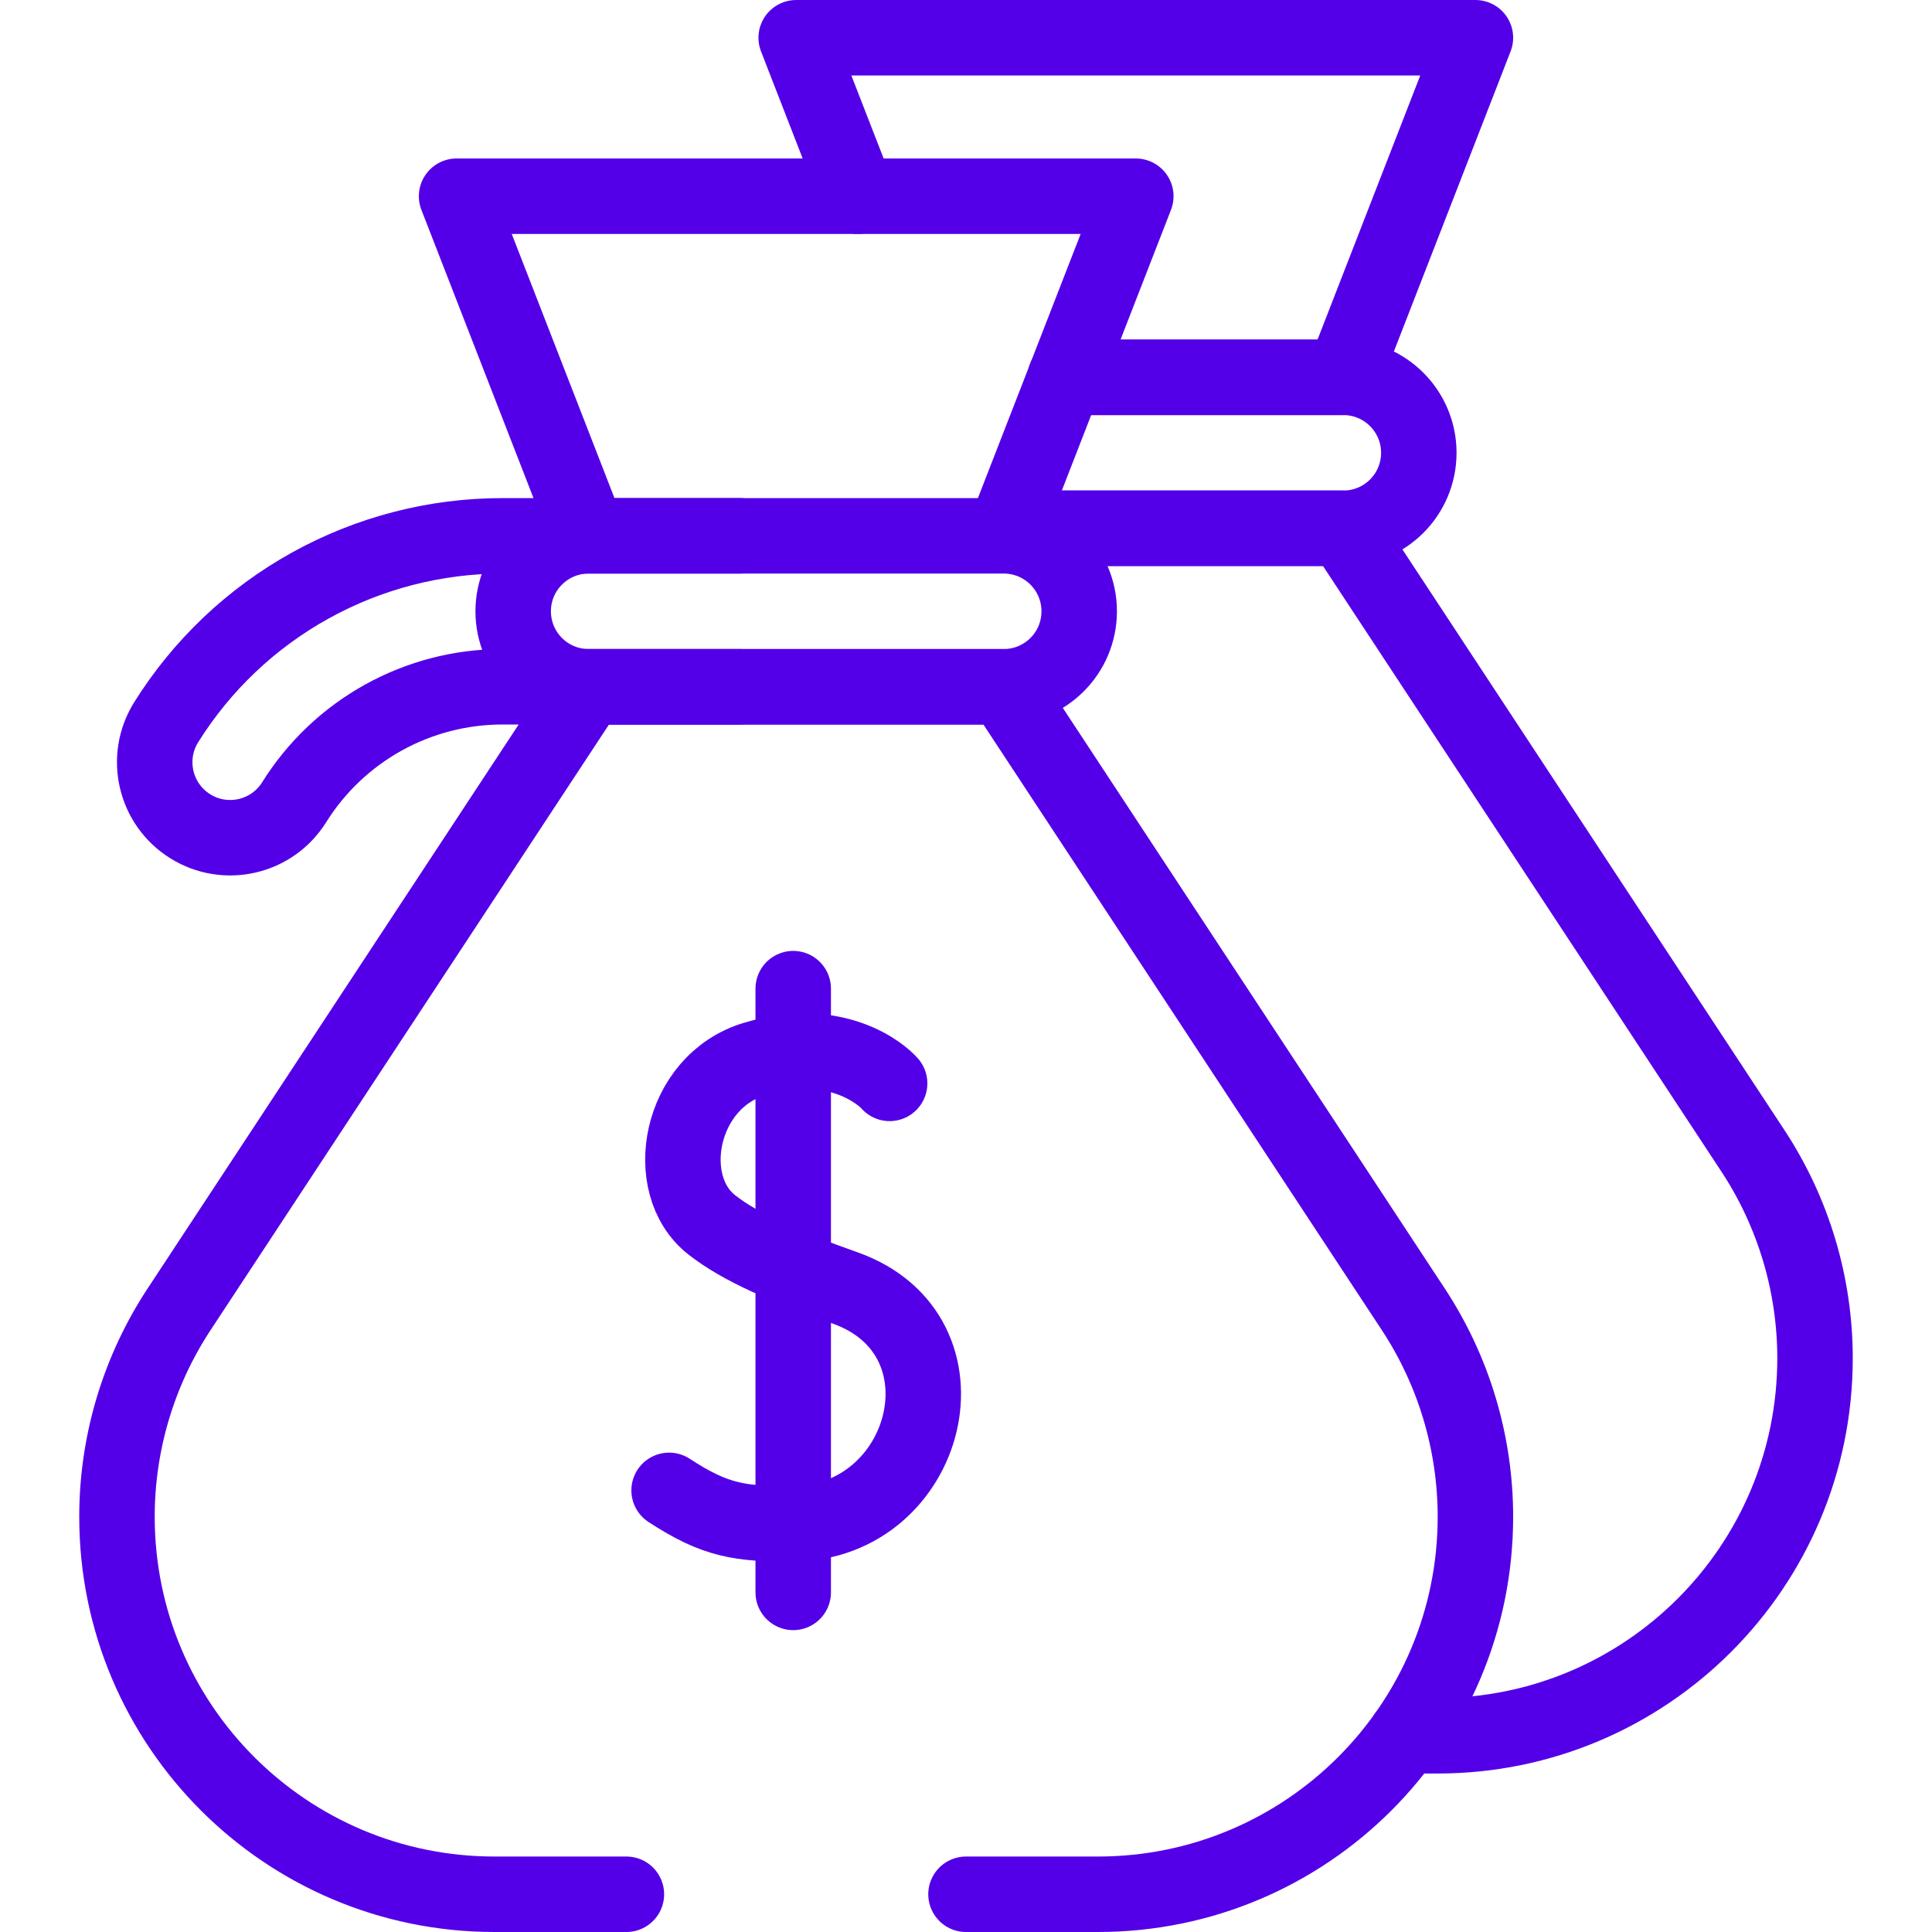
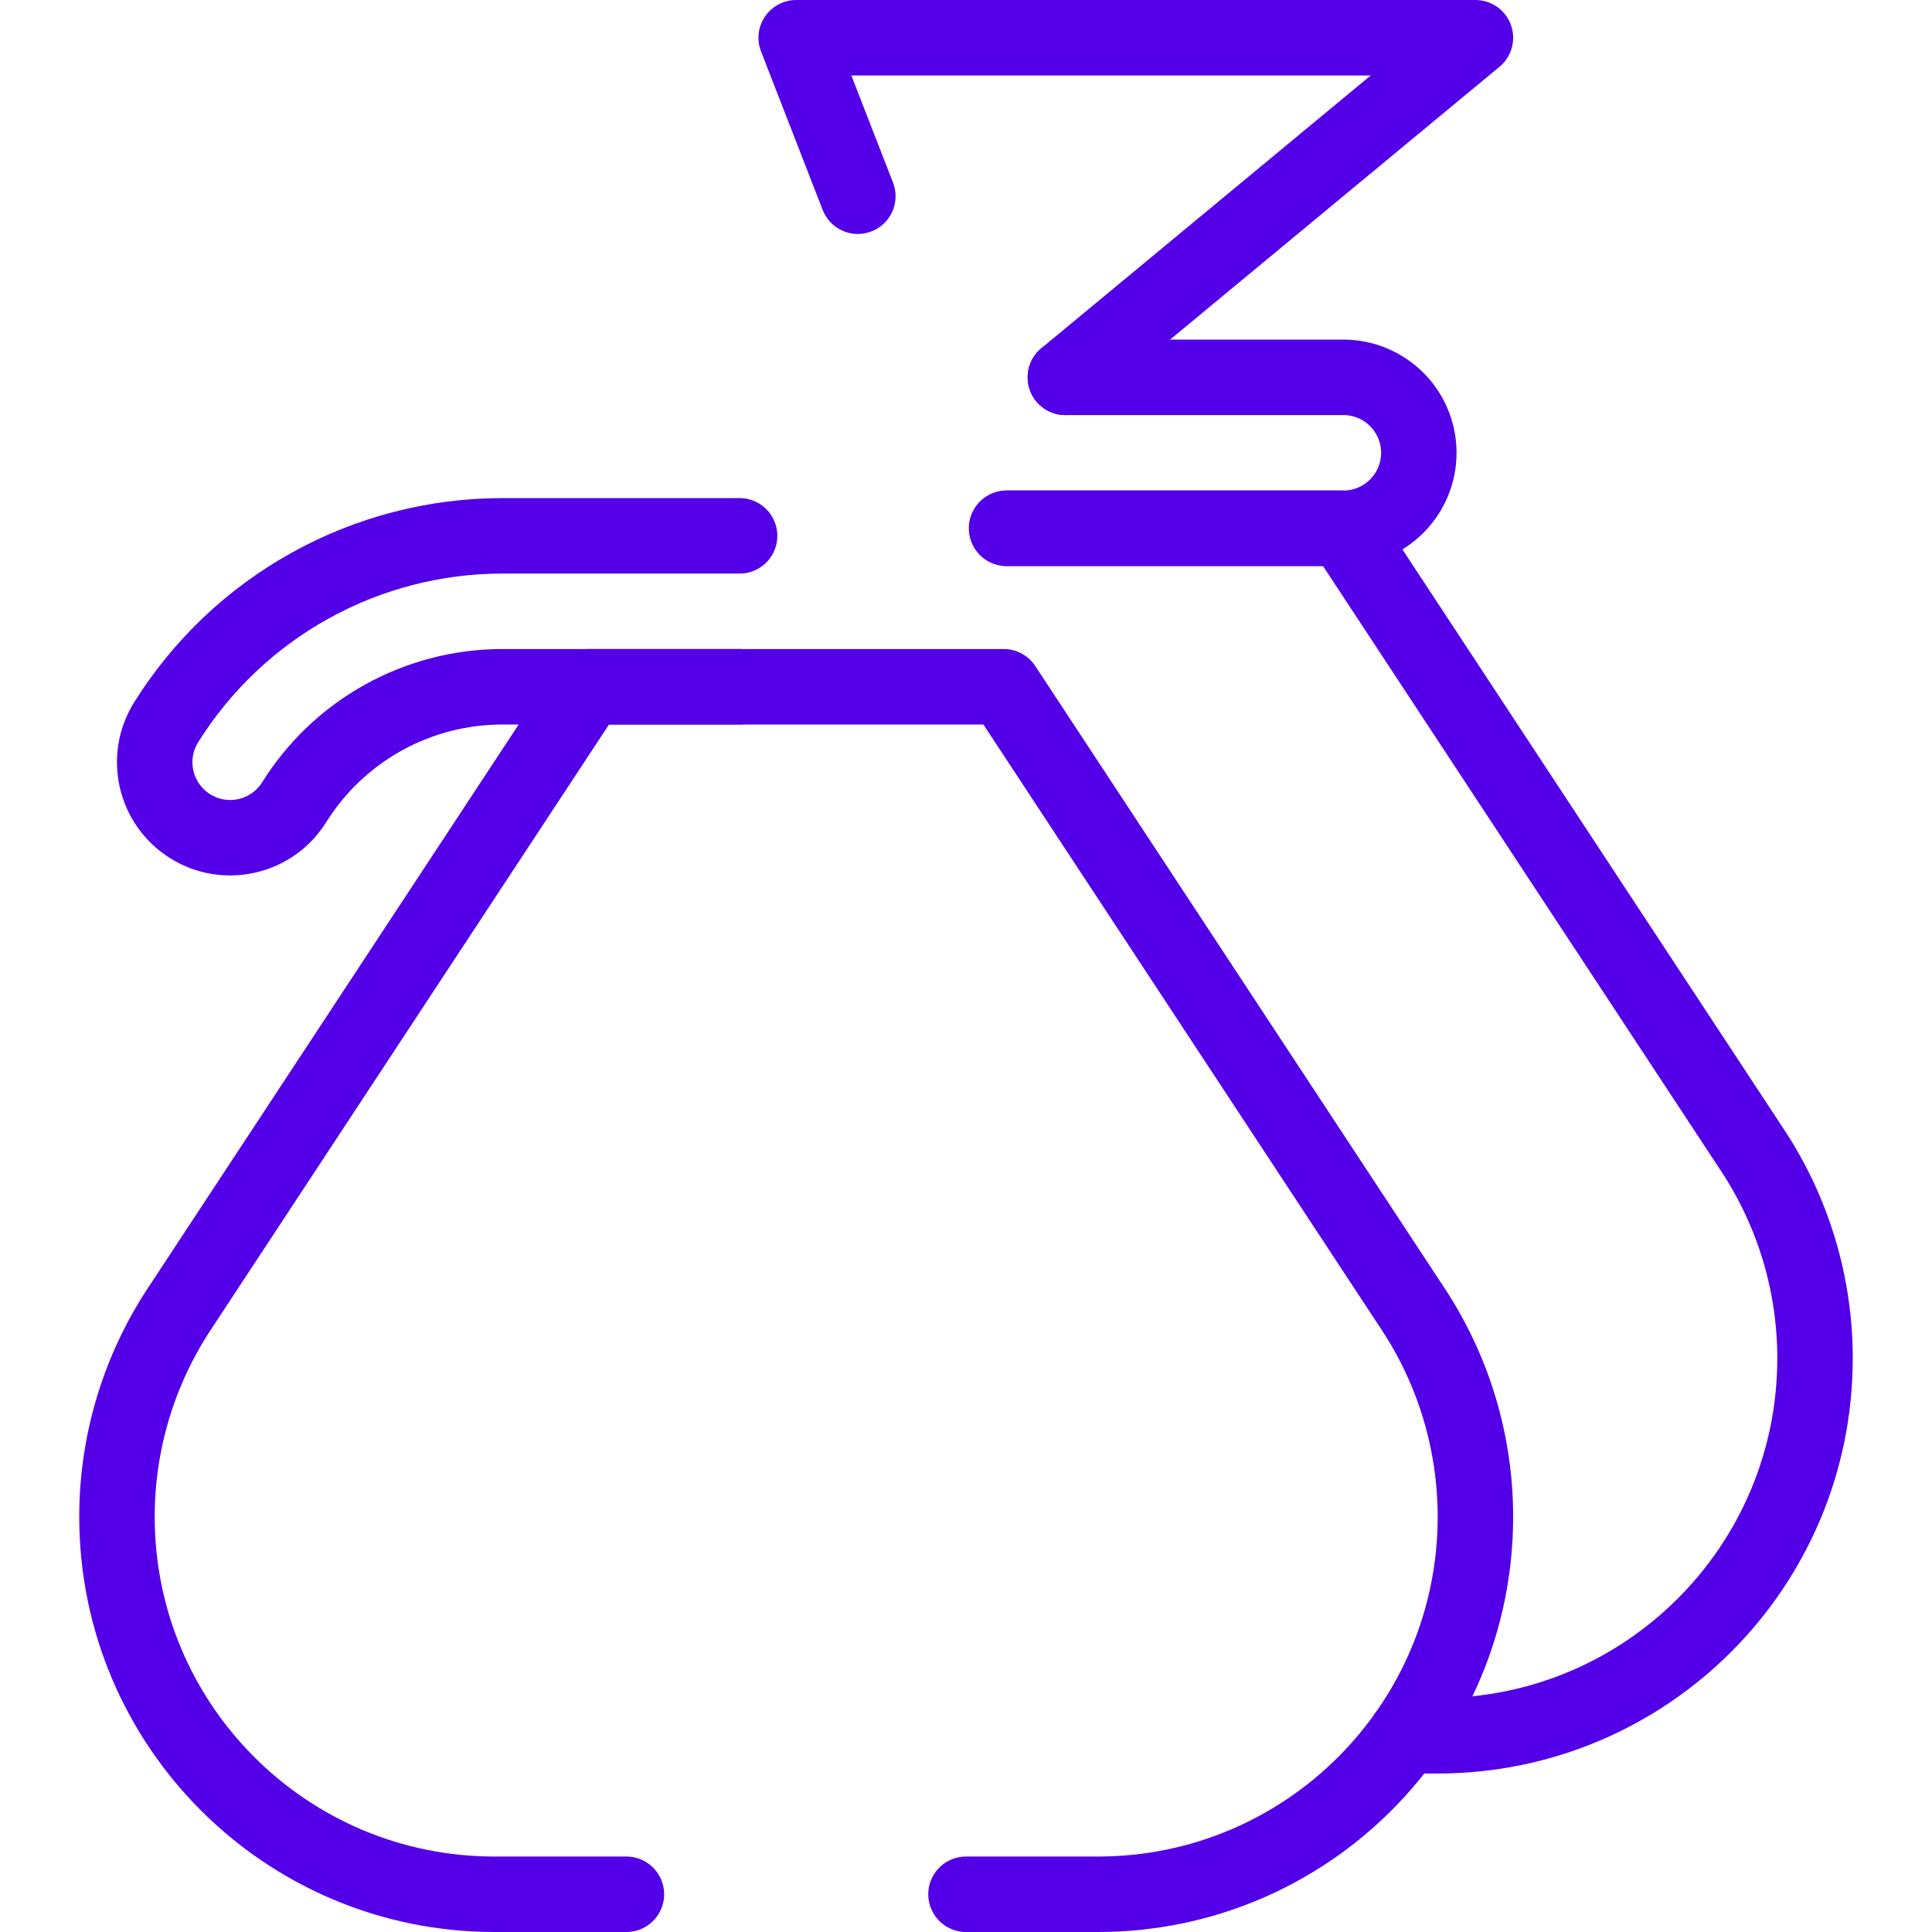
<svg xmlns="http://www.w3.org/2000/svg" width="512" height="512" viewBox="0 0 512 512" fill="none">
-   <path d="M196 182H133.156C122.115 182 111.256 184.809 101.6 190.162C91.943 195.515 83.808 203.237 77.958 212.601C72.107 221.967 59.769 224.816 50.404 218.962L50.4 218.959C41.034 213.105 38.187 200.767 44.041 191.401L44.042 191.399C53.49 176.282 66.628 163.817 82.22 155.176C97.812 146.534 115.346 142 133.172 142H196M372.45 460H380.957C436.21 460 481 415.21 481 359.958C481 340.415 475.276 321.3 464.535 304.973L356 140H266.778M282.333 100H356L391 10H211L227.333 52" stroke="#5300e8" stroke-width="20" stroke-miterlimit="10" stroke-linecap="round" stroke-linejoin="round" />
+   <path d="M196 182H133.156C122.115 182 111.256 184.809 101.6 190.162C91.943 195.515 83.808 203.237 77.958 212.601C72.107 221.967 59.769 224.816 50.404 218.962L50.4 218.959C41.034 213.105 38.187 200.767 44.041 191.401L44.042 191.399C53.49 176.282 66.628 163.817 82.22 155.176C97.812 146.534 115.346 142 133.172 142H196M372.45 460H380.957C436.21 460 481 415.21 481 359.958C481 340.415 475.276 321.3 464.535 304.973L356 140H266.778M282.333 100L391 10H211L227.333 52" stroke="#5300e8" stroke-width="20" stroke-miterlimit="10" stroke-linecap="round" stroke-linejoin="round" />
  <path d="M256 502H290.958C346.21 502 391 457.21 391 401.958C391 382.415 385.276 363.3 374.535 346.973L266 182H156L47.465 346.973C36.724 363.3 31 382.415 31 401.958C31 457.21 75.79 502 131.042 502H166M282.333 100H356C367.046 100 376 108.954 376 120C376 131.046 367.046 140 356 140H266.778" stroke="#5300e8" stroke-width="20" stroke-miterlimit="10" stroke-linecap="round" stroke-linejoin="round" />
-   <path d="M156 142L121 52H301L266 142M156 142H266M156 142C144.954 142 136 150.954 136 162C136 173.046 144.954 182 156 182H266C277.046 182 286 173.046 286 162C286 150.954 277.046 142 266 142M235.759 287.109C233.798 284.859 221.667 274.113 199.947 280.656C180.003 286.664 175.049 313.952 188.603 324.582C196.385 330.686 208.095 335.704 223.875 341.283C259.195 353.767 246.139 403.579 210.211 403.817C196.19 403.911 189.635 403.02 177.319 394.963M210.211 262V422" stroke="#5300e8" stroke-width="20" stroke-miterlimit="10" stroke-linecap="round" stroke-linejoin="round" />
</svg>